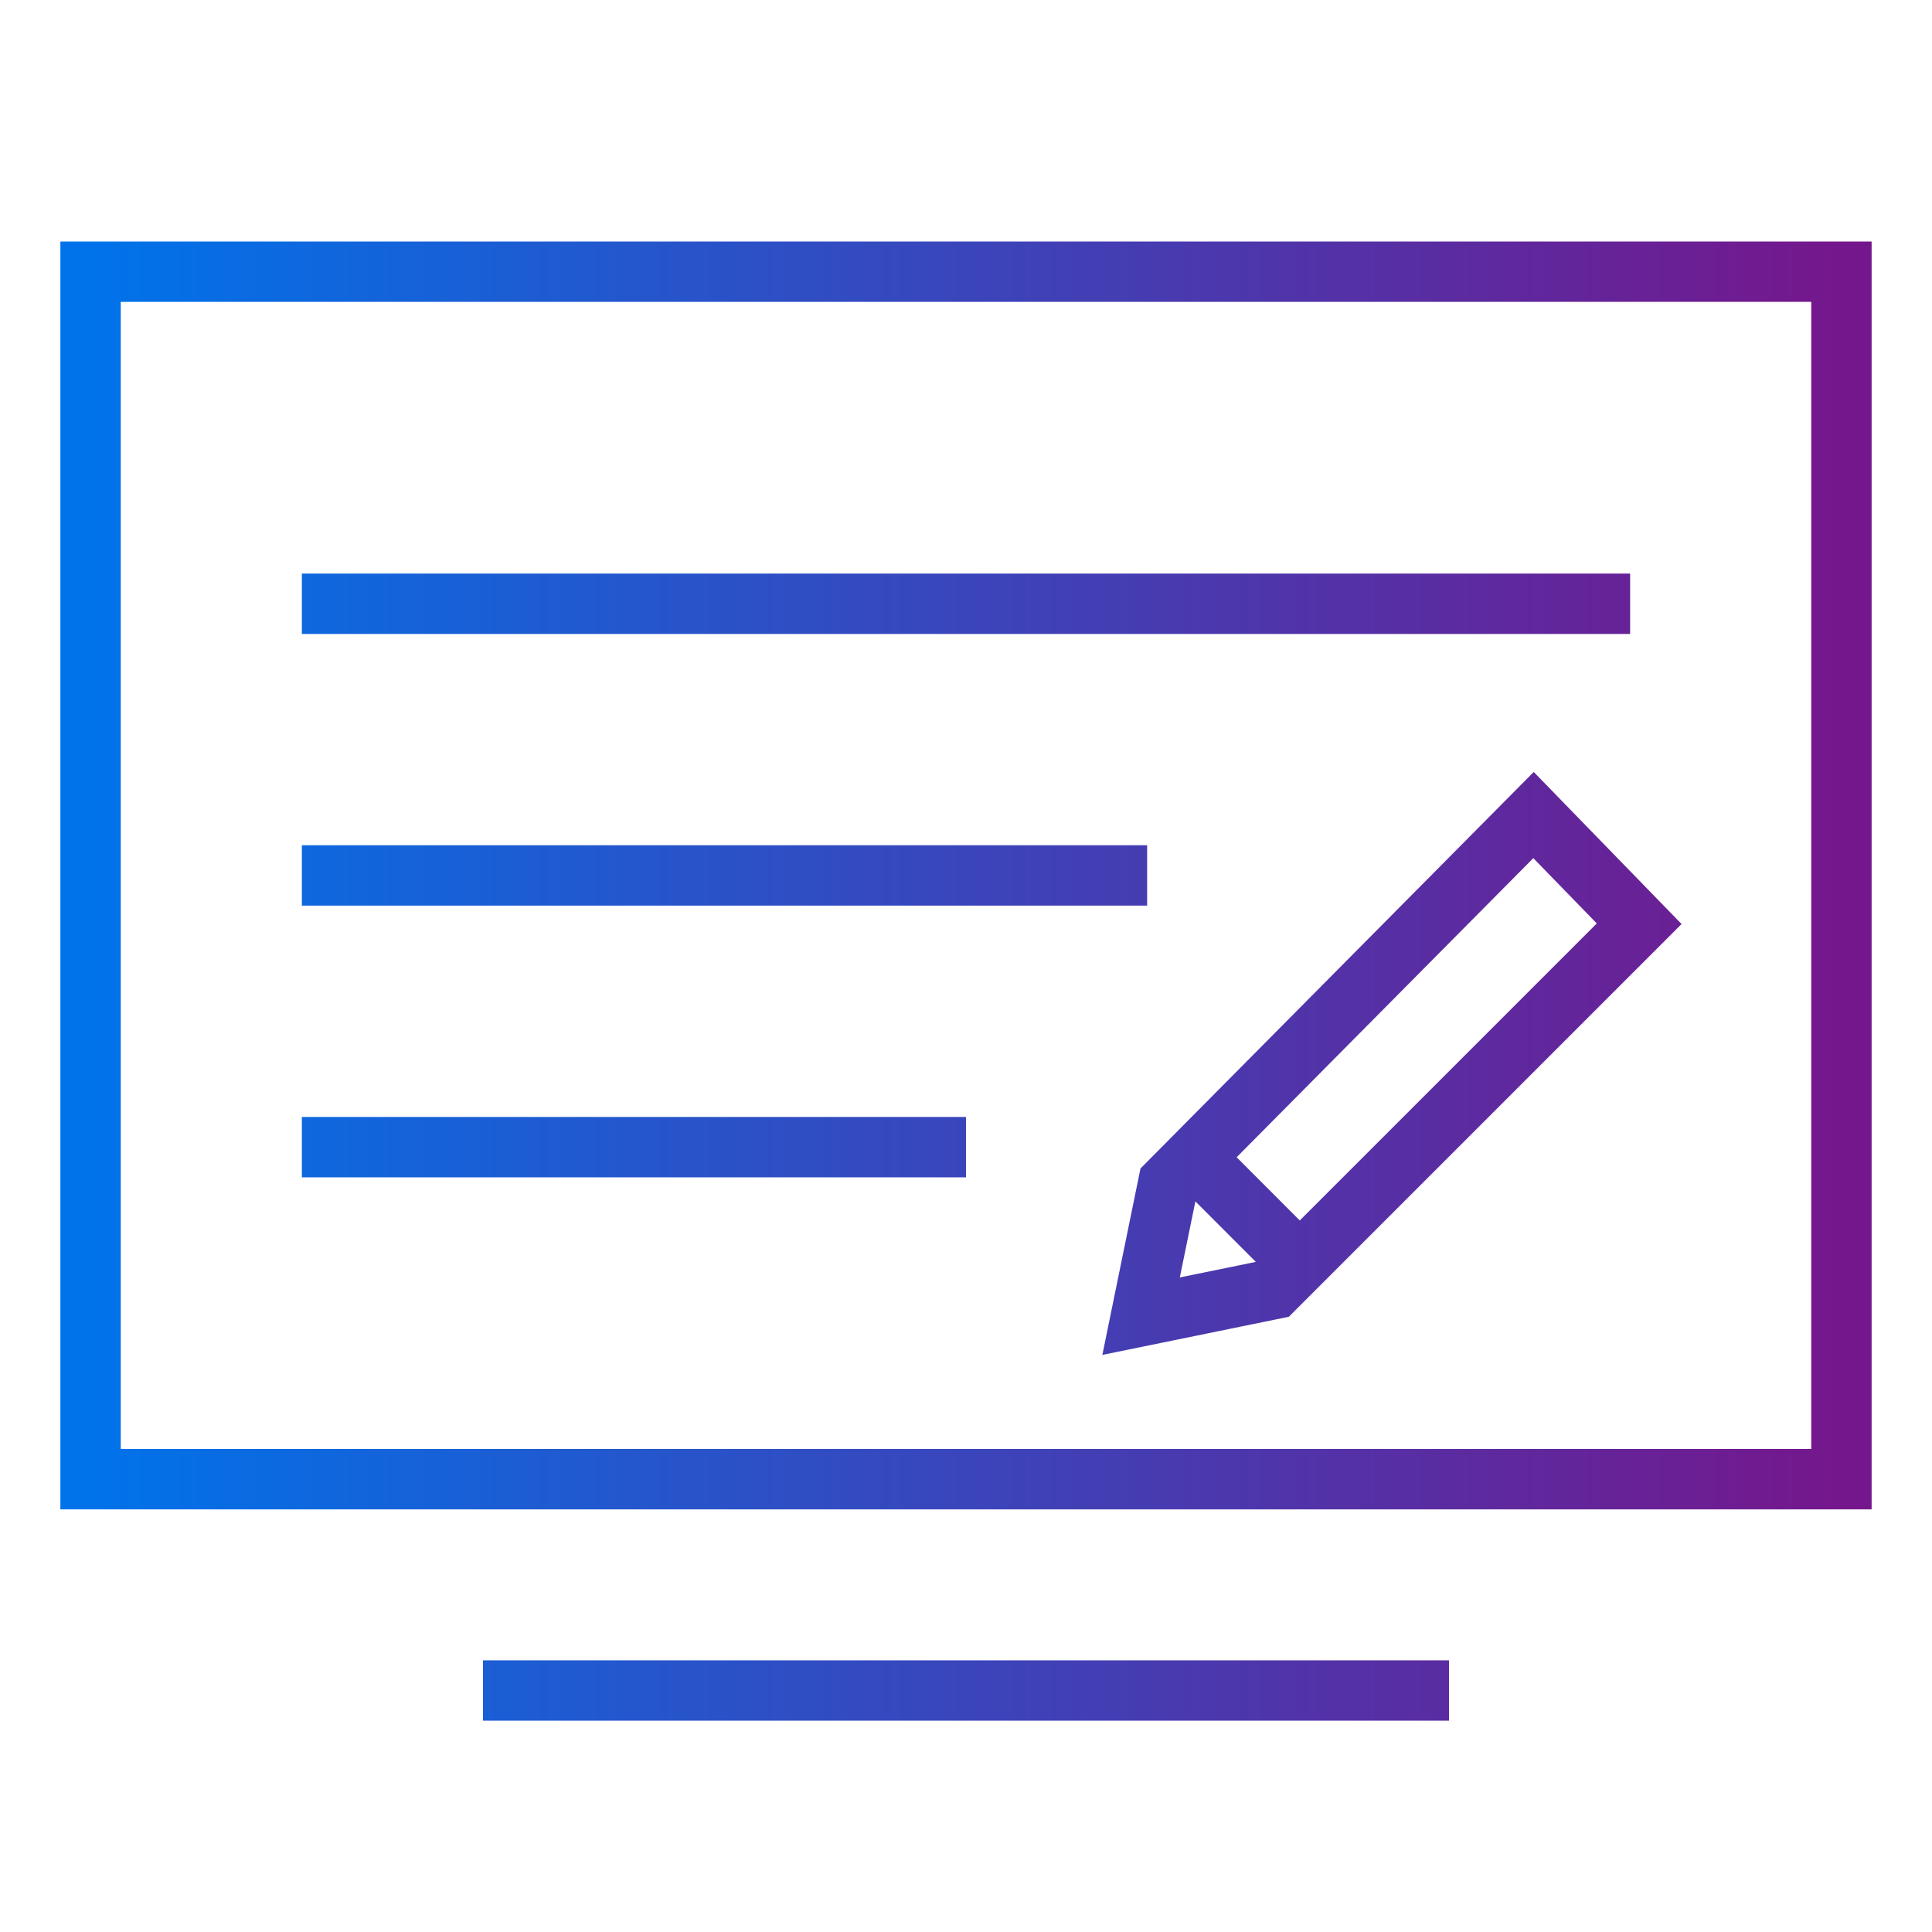
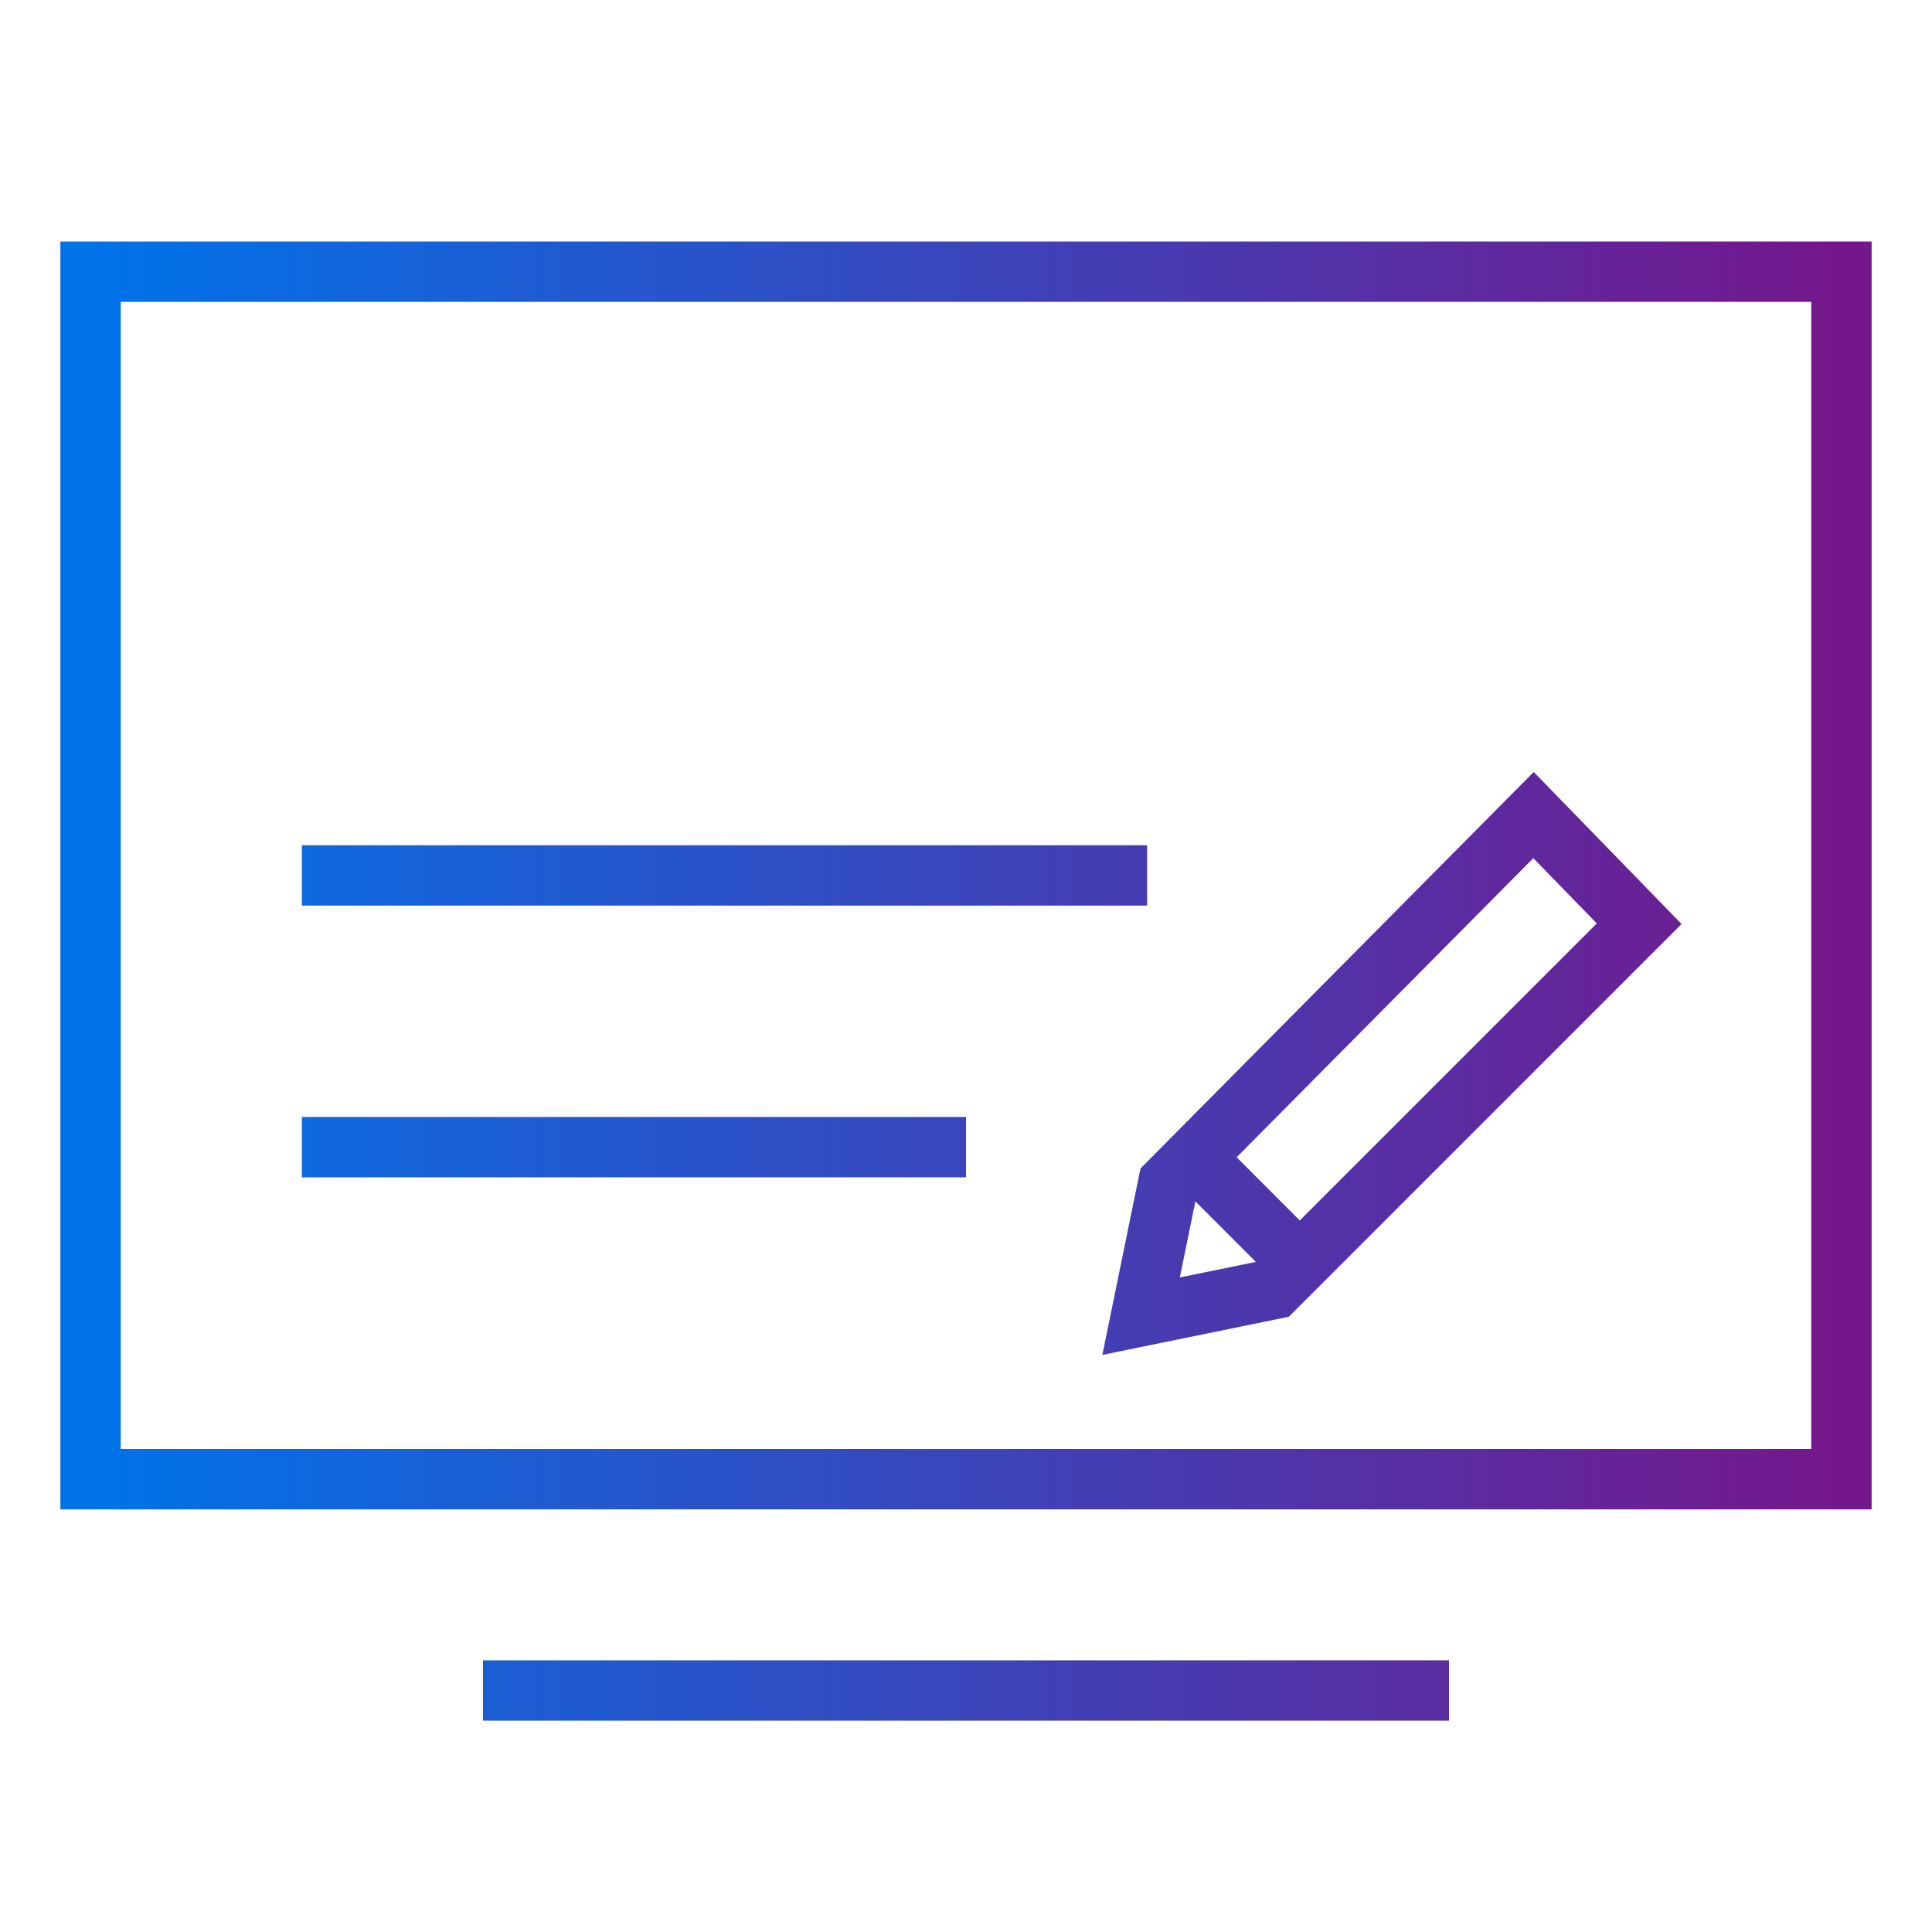
<svg xmlns="http://www.w3.org/2000/svg" width="64" height="64" viewBox="0 0 64 64" aria-hidden="true" id="edit-screen_602272">
  <defs>
    <linearGradient id="light-blue-purple-h" x1="0%" y1="0%" x2="100%" y2="0%">
      <stop offset="0%" style="stop-color:#0073EA;stop-opacity:1" />
      <stop offset="100%" style="stop-color:#75178c;stop-opacity:1" />
    </linearGradient>
    <linearGradient id="light-blue-purple-h" x1="0%" y1="0%" x2="100%" y2="0%">
      <stop offset="0%" style="stop-color:#0073EA;stop-opacity:1" />
      <stop offset="100%" style="stop-color:#75178c;stop-opacity:1" />
    </linearGradient>
  </defs>
  <desc />
  <title>edit-screen</title>
  <g class="nc-icon-wrapper" fill="none">
-     <path d="M16 56h32M3 49h58V9H3zm7-29h44M10 38h22m-22-9h28m1.561 9.344l3.495 3.5M54.3 30.6L50.8 27 38.7 39.2l-.9 4.4 4.4-.9z" fill="none" stroke="url(&quot;#light-blue-purple-h&quot;)" stroke-miterlimit="10" stroke-width="2px" id="edit-screen_361676" />
+     <path d="M16 56h32M3 49h58V9H3zm7-29M10 38h22m-22-9h28m1.561 9.344l3.495 3.5M54.3 30.6L50.8 27 38.7 39.2l-.9 4.4 4.4-.9z" fill="none" stroke="url(&quot;#light-blue-purple-h&quot;)" stroke-miterlimit="10" stroke-width="2px" id="edit-screen_361676" />
  </g>
</svg>